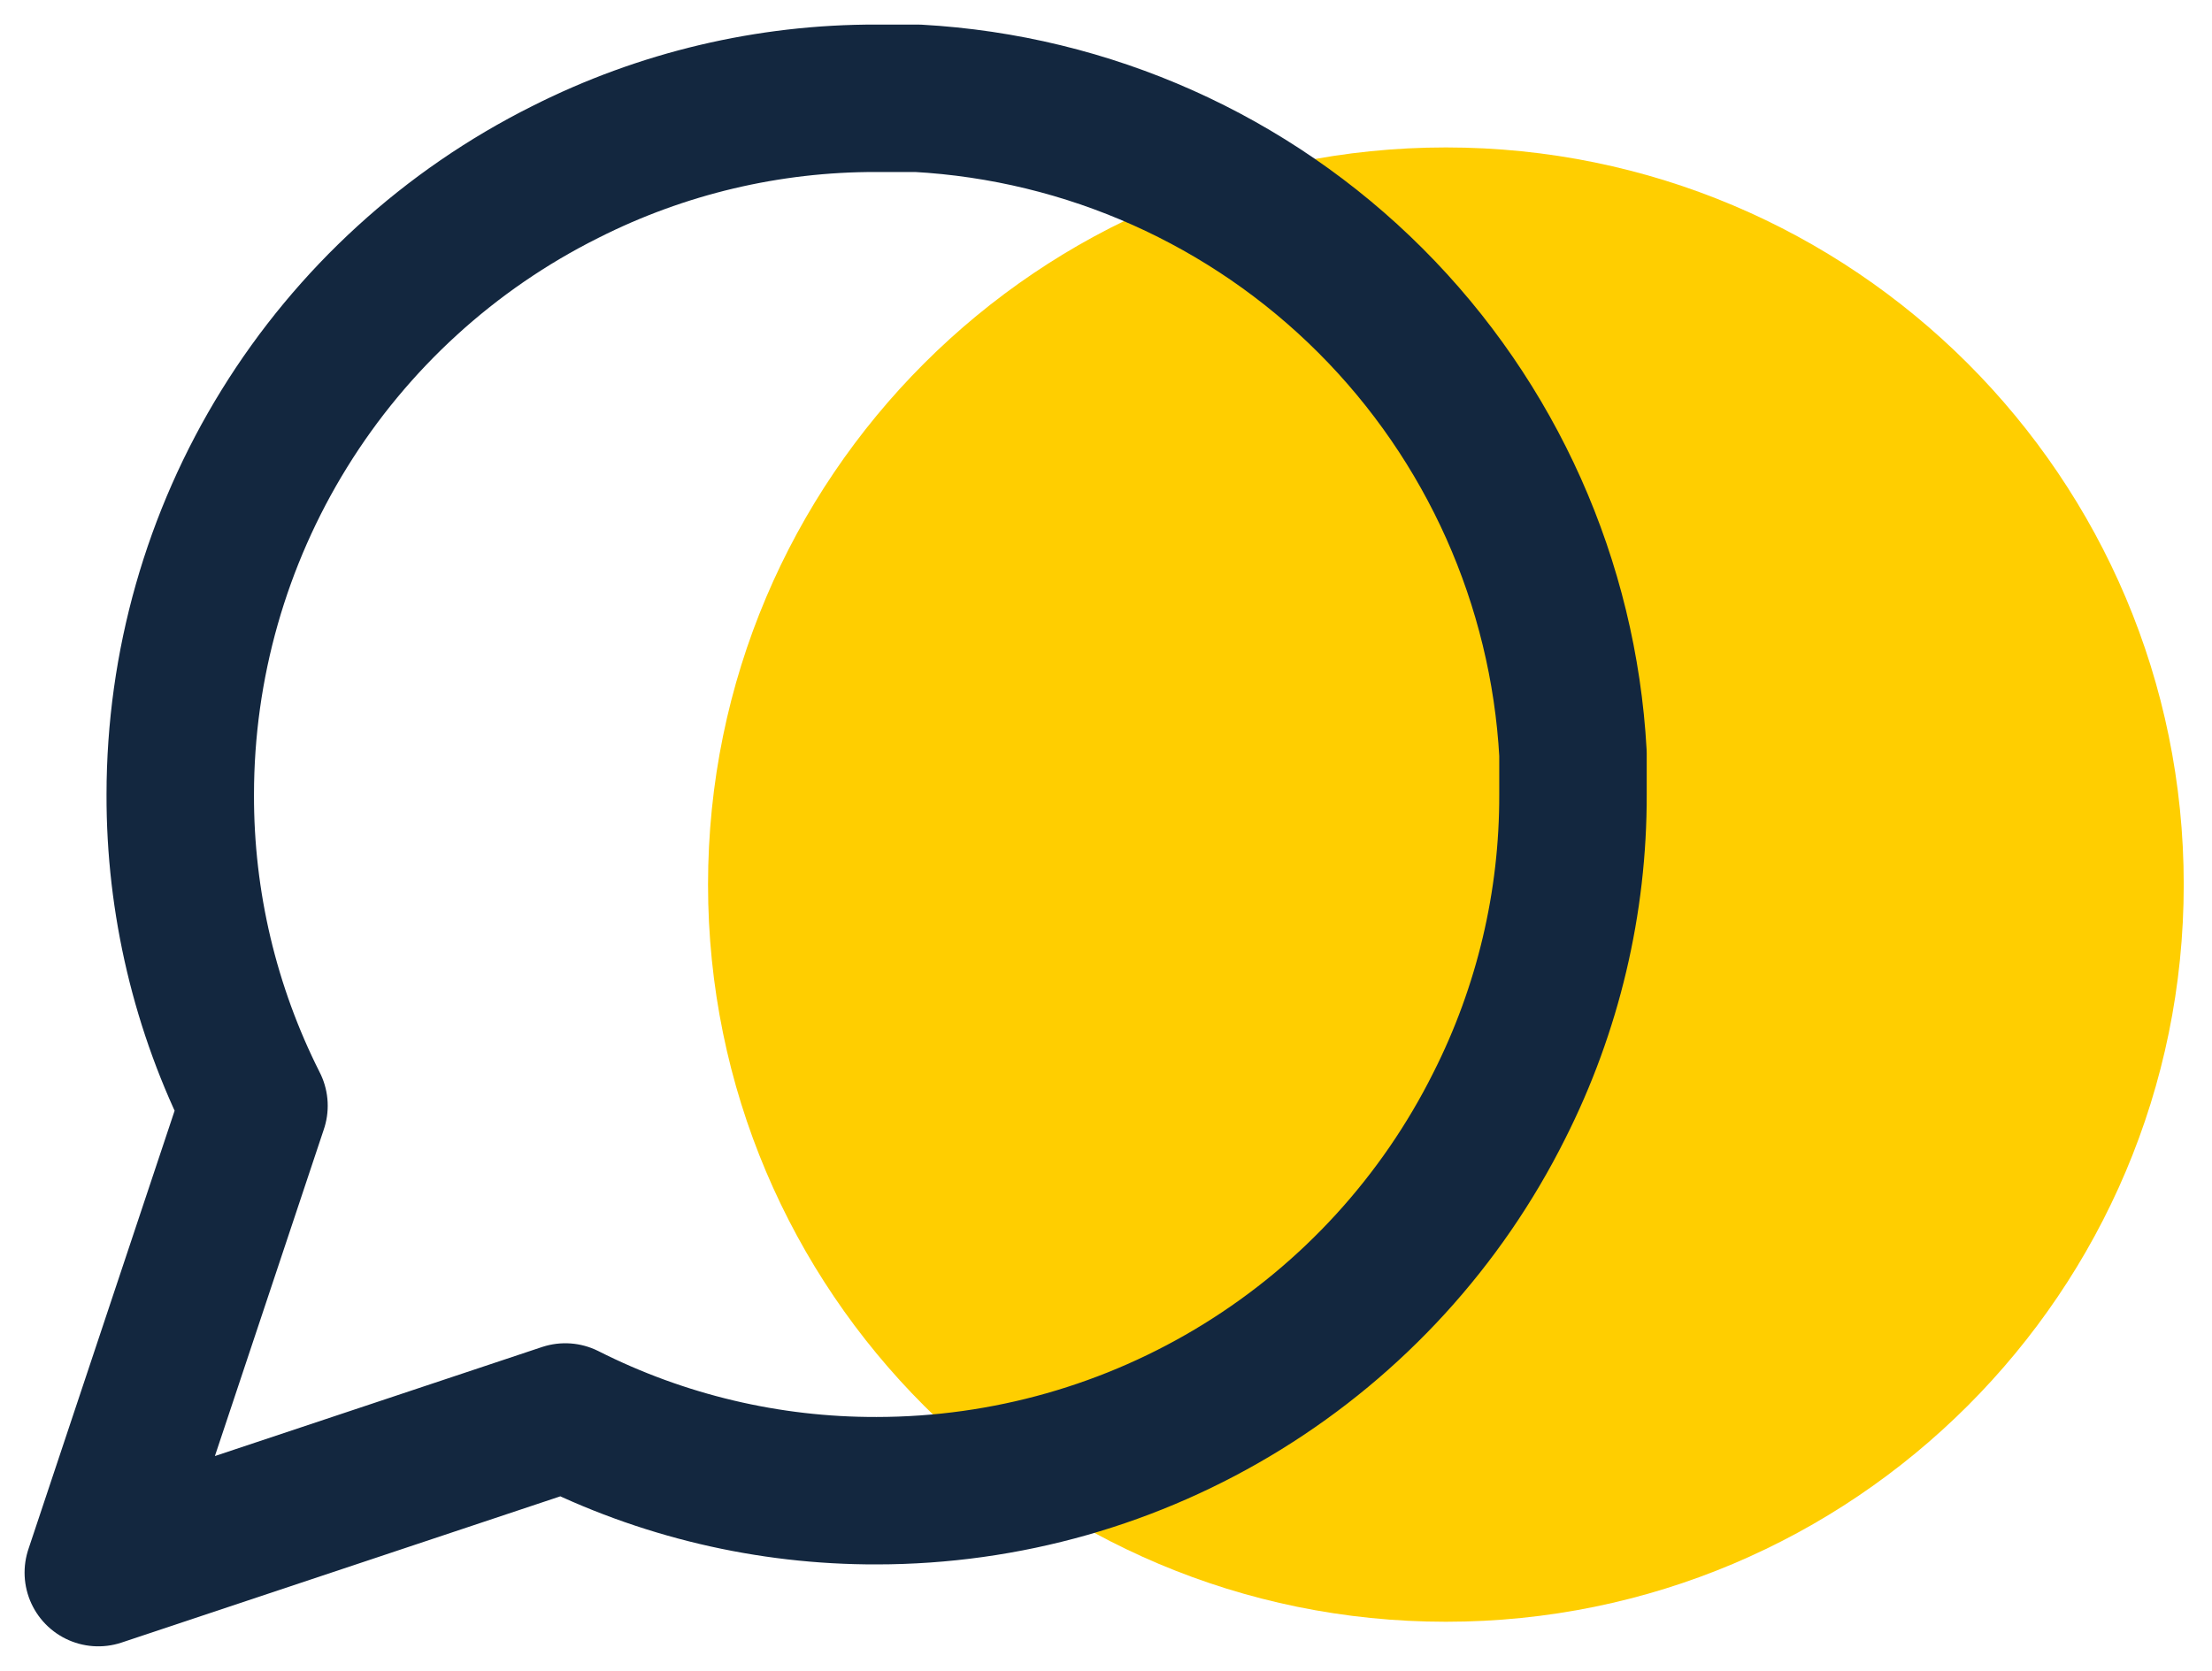
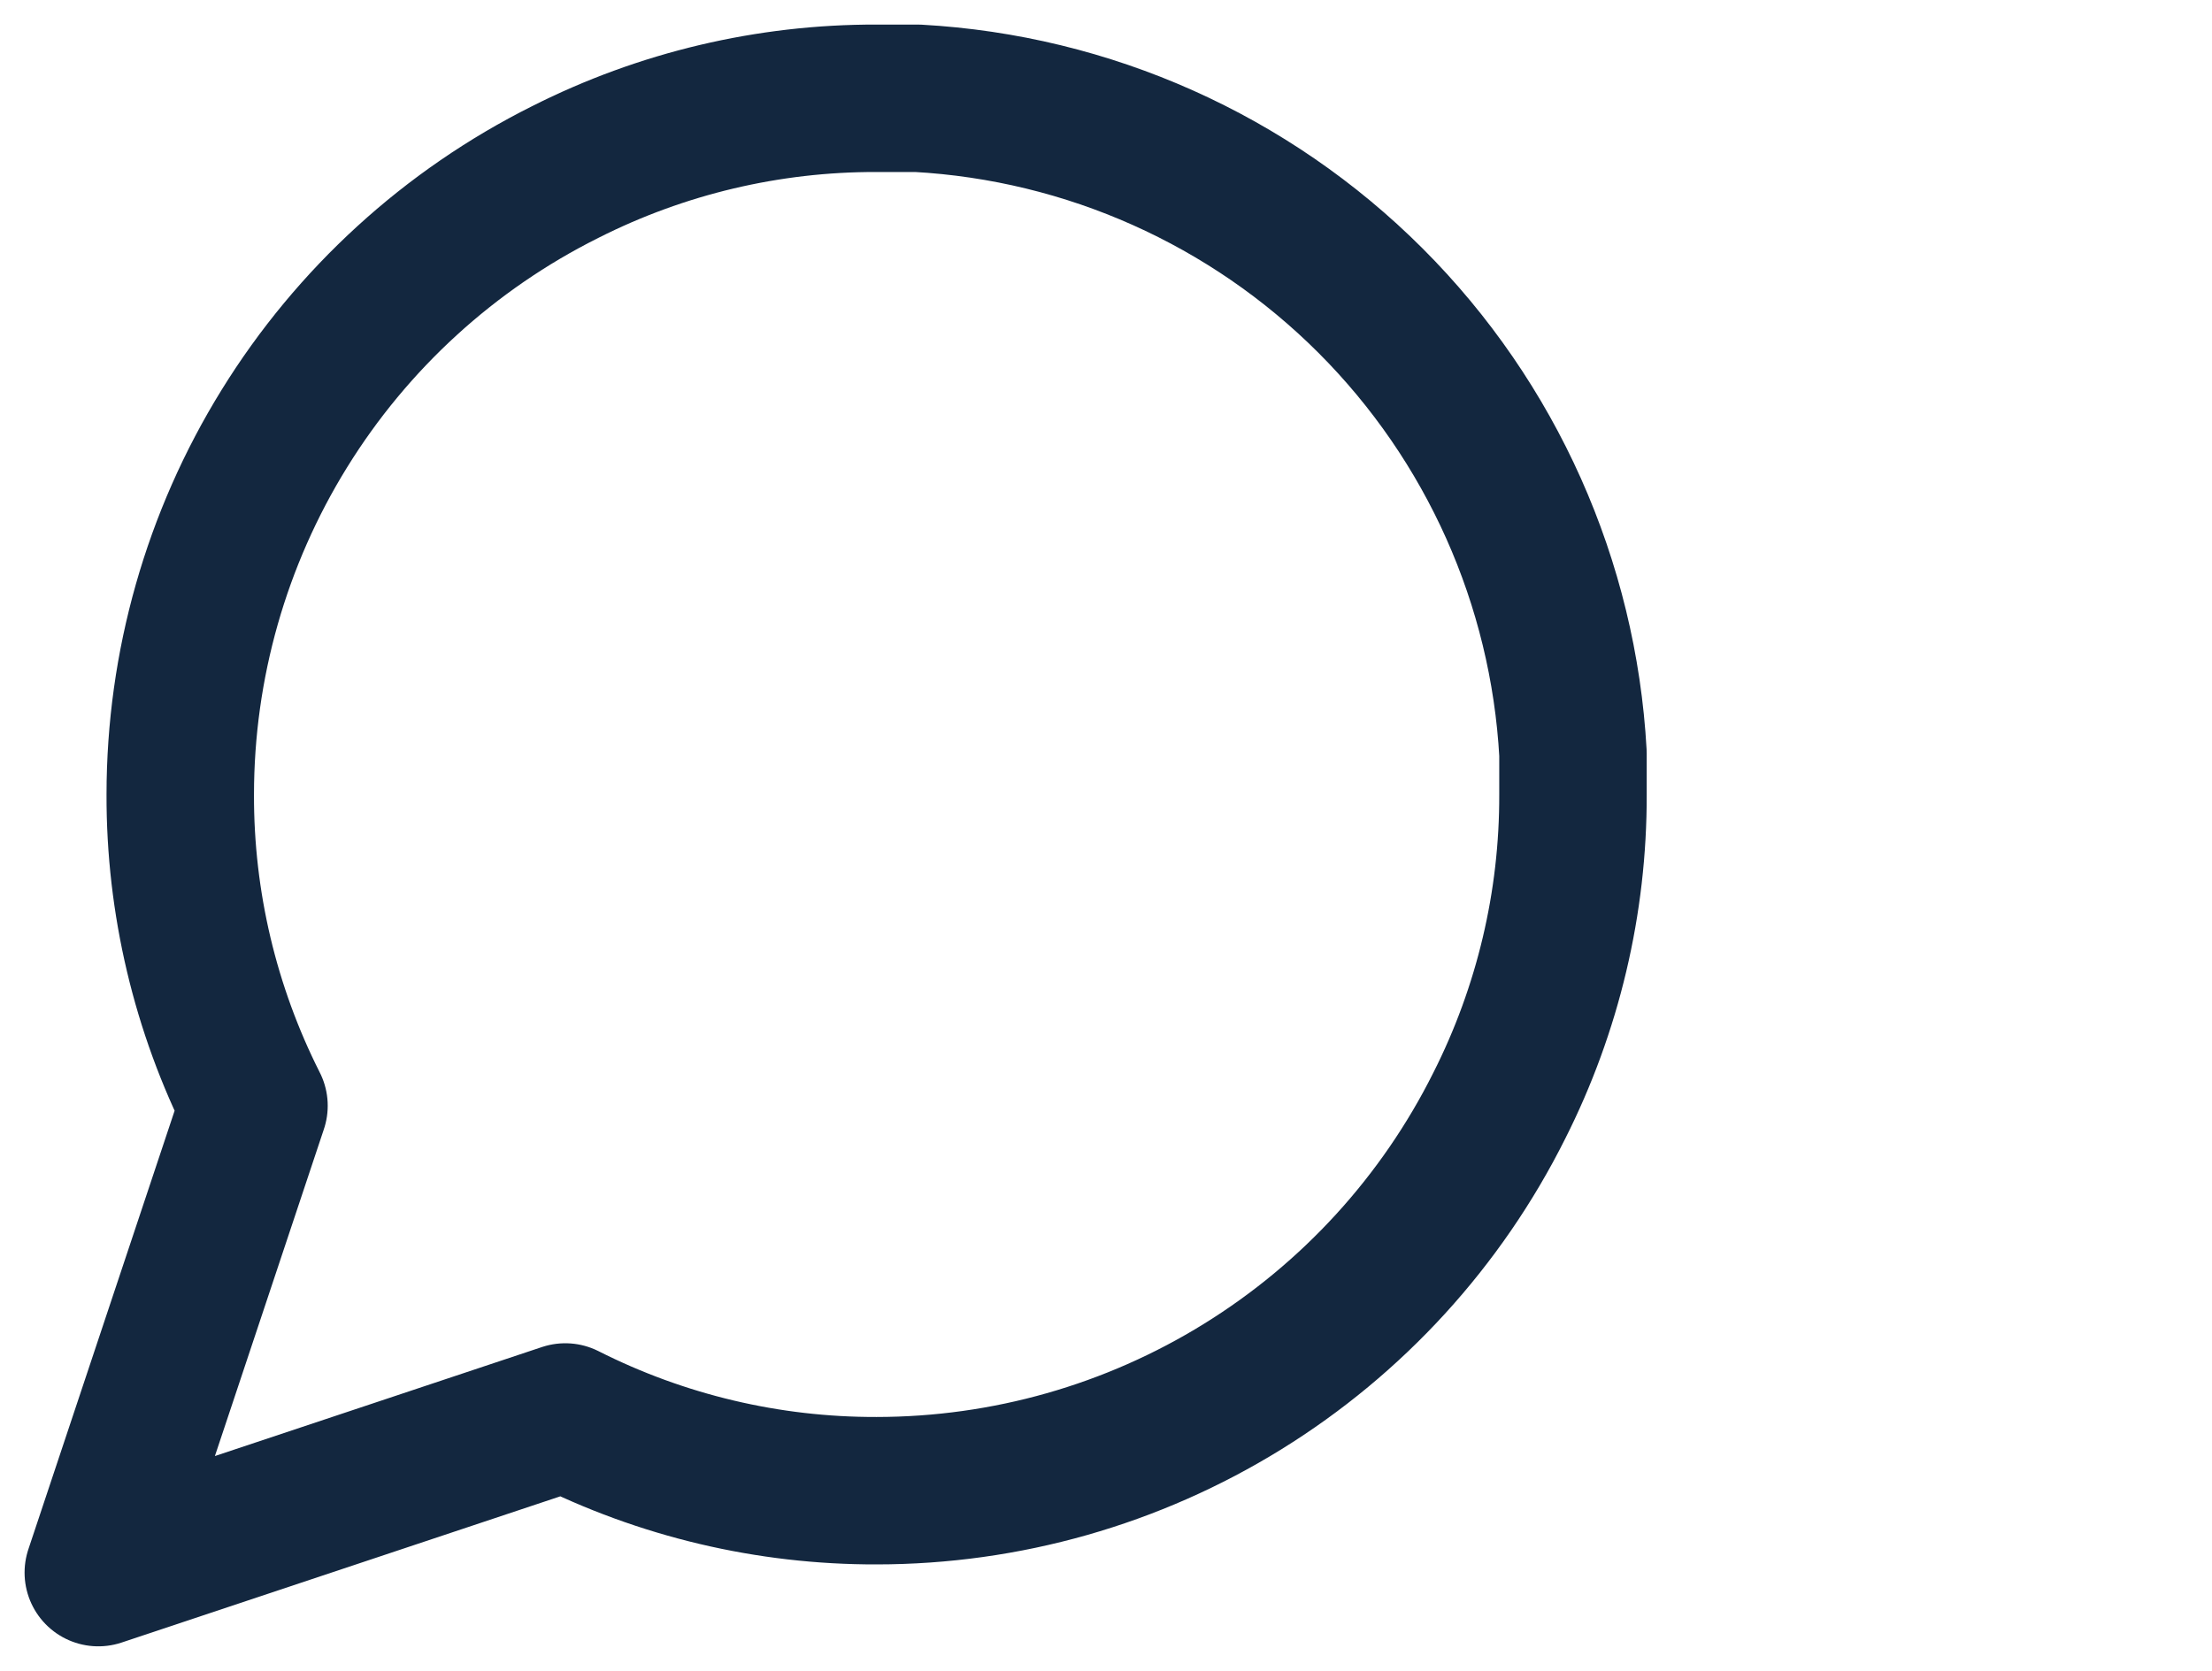
<svg xmlns="http://www.w3.org/2000/svg" width="45" height="34" viewBox="0 0 45 34" fill="none">
-   <path d="M29.415 33C37.705 33 44.425 26.284 44.425 18C44.425 9.716 37.705 3 29.415 3C21.125 3 14.404 9.716 14.404 18C14.404 26.284 21.125 33 29.415 33Z" fill="#FFCE00" />
  <path d="M32 16.167C32.006 18.366 31.492 20.537 30.5 22.5C29.324 24.853 27.516 26.832 25.279 28.215C23.042 29.599 20.464 30.332 17.833 30.333C15.634 30.339 13.463 29.825 11.5 28.833L2 32L5.167 22.5C4.175 20.537 3.661 18.366 3.667 16.167C3.668 13.536 4.401 10.958 5.785 8.721C7.168 6.484 9.147 4.676 11.5 3.5C13.463 2.508 15.634 1.994 17.833 2H18.667C22.141 2.192 25.422 3.658 27.882 6.118C30.342 8.578 31.808 11.86 32 15.333V16.167Z" stroke="#13273F" stroke-width="3" stroke-linecap="round" stroke-linejoin="round" />
</svg>